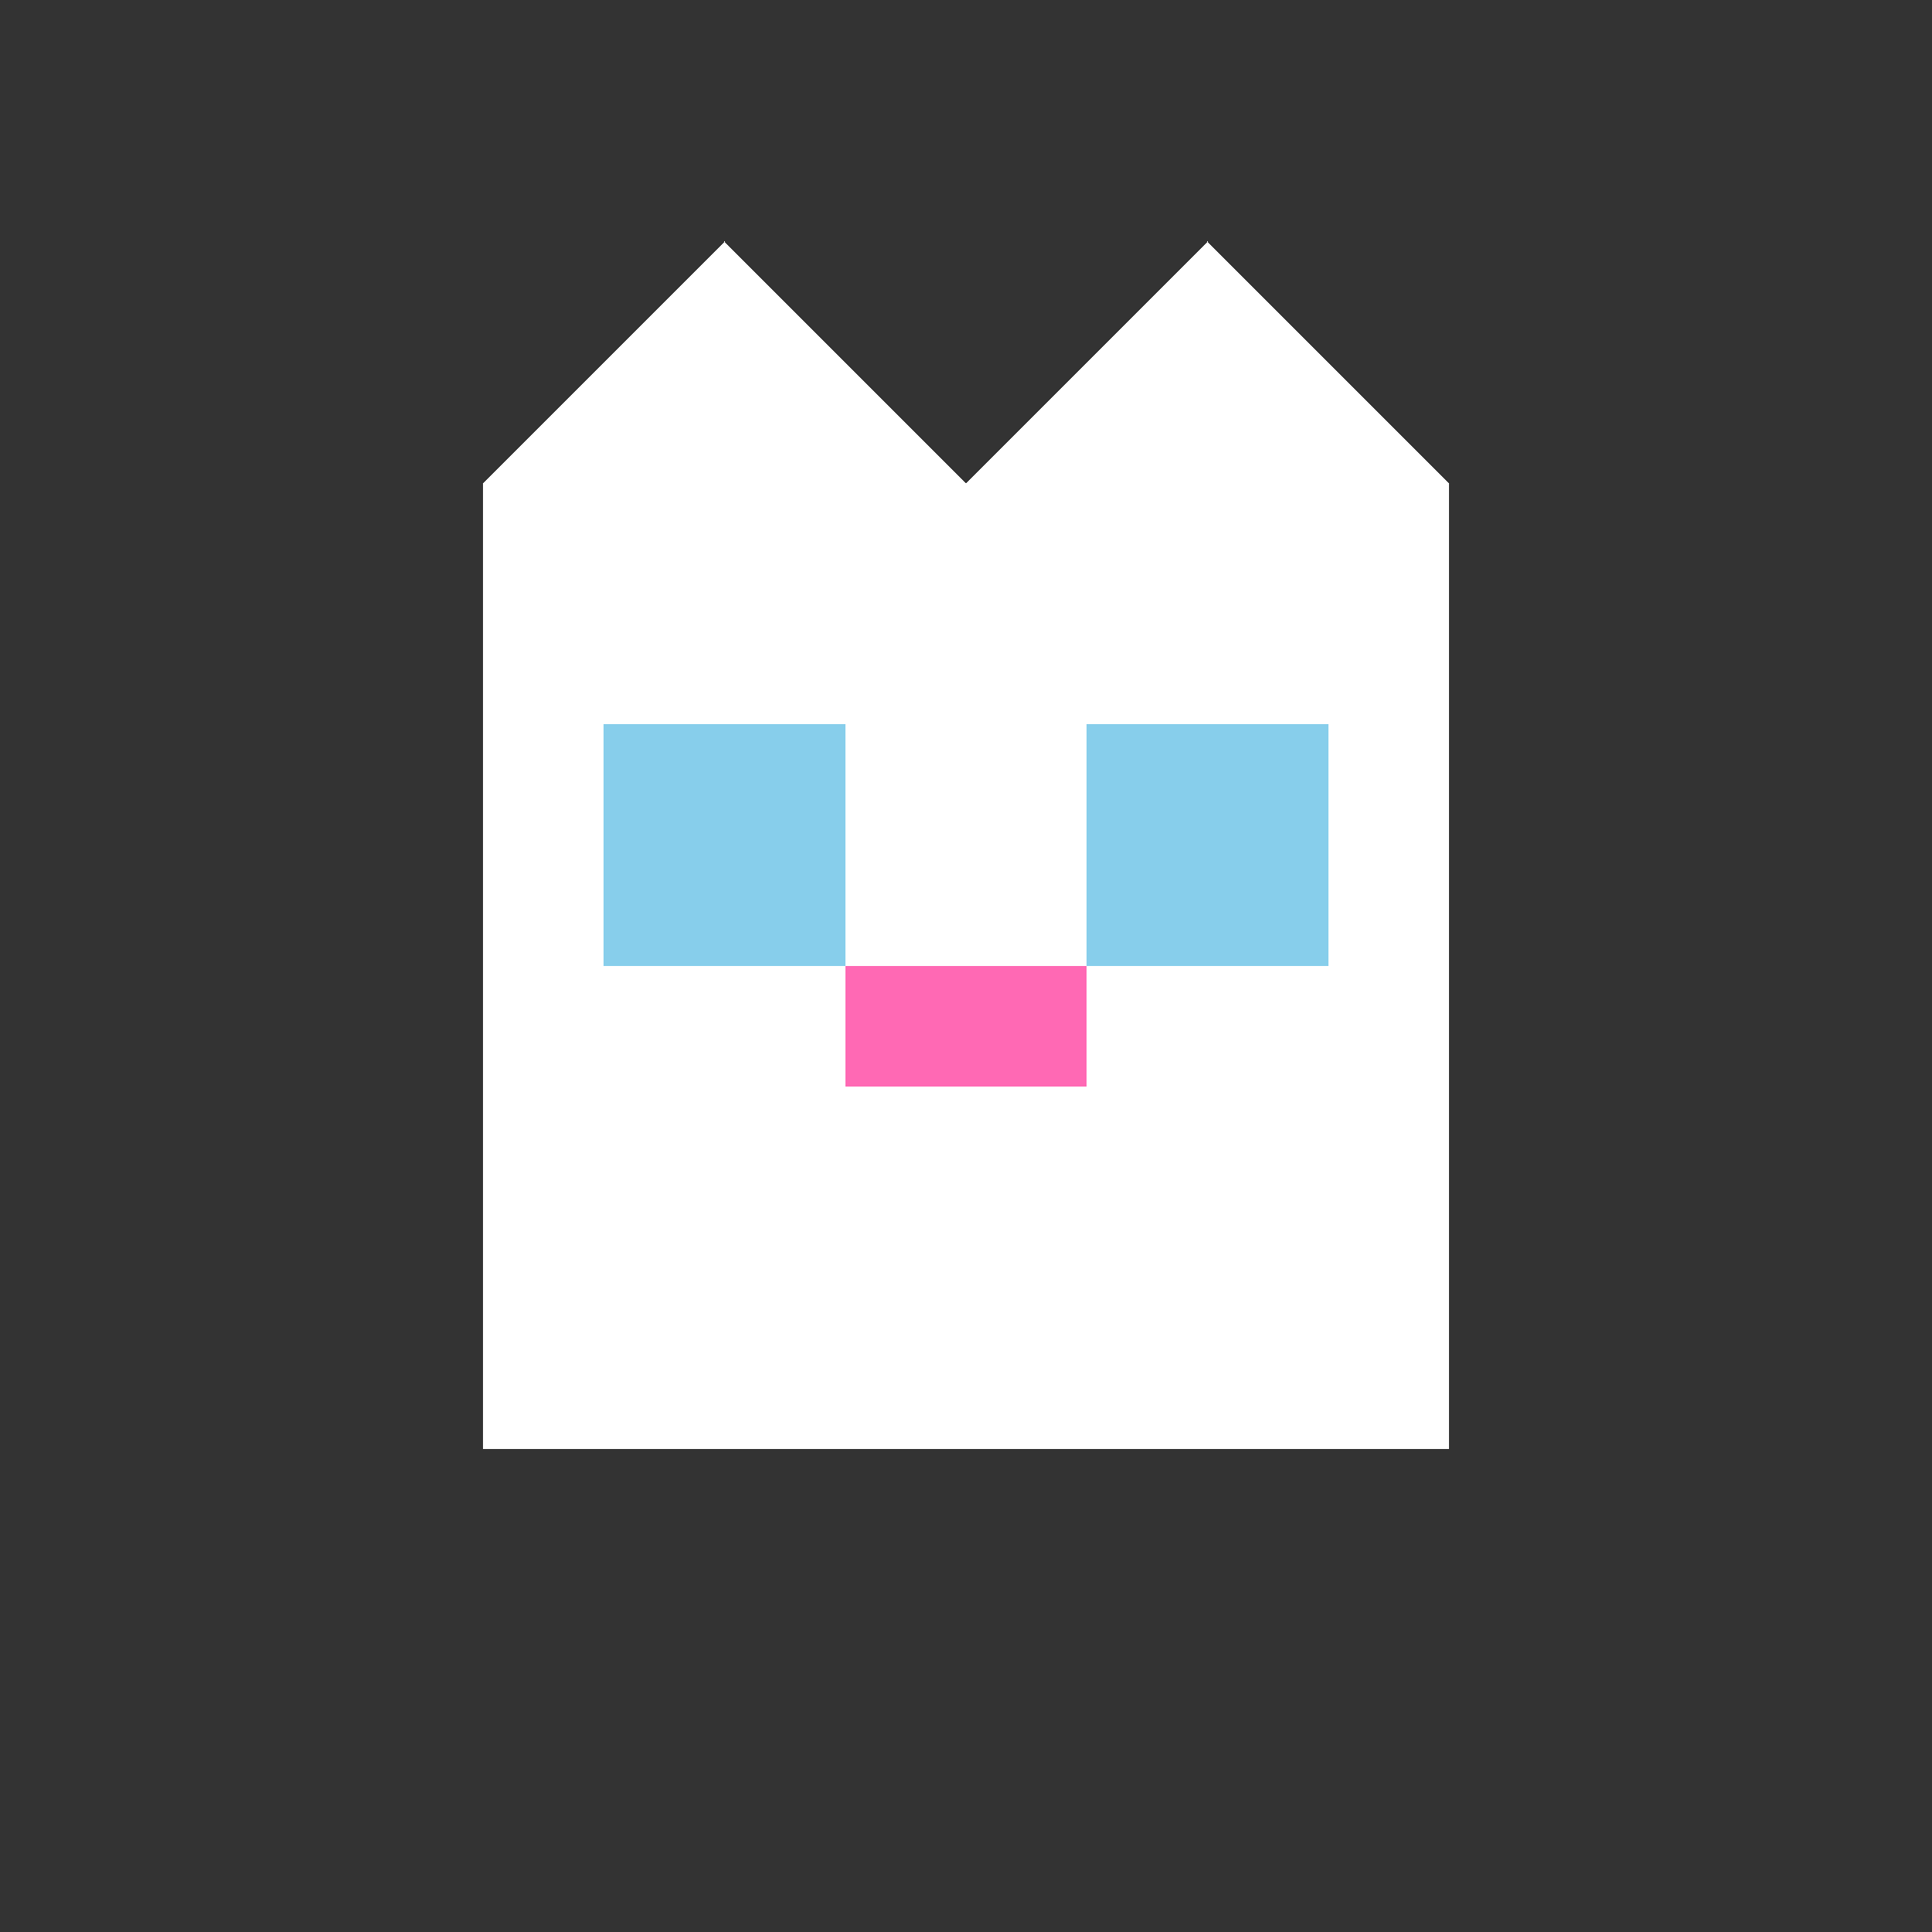
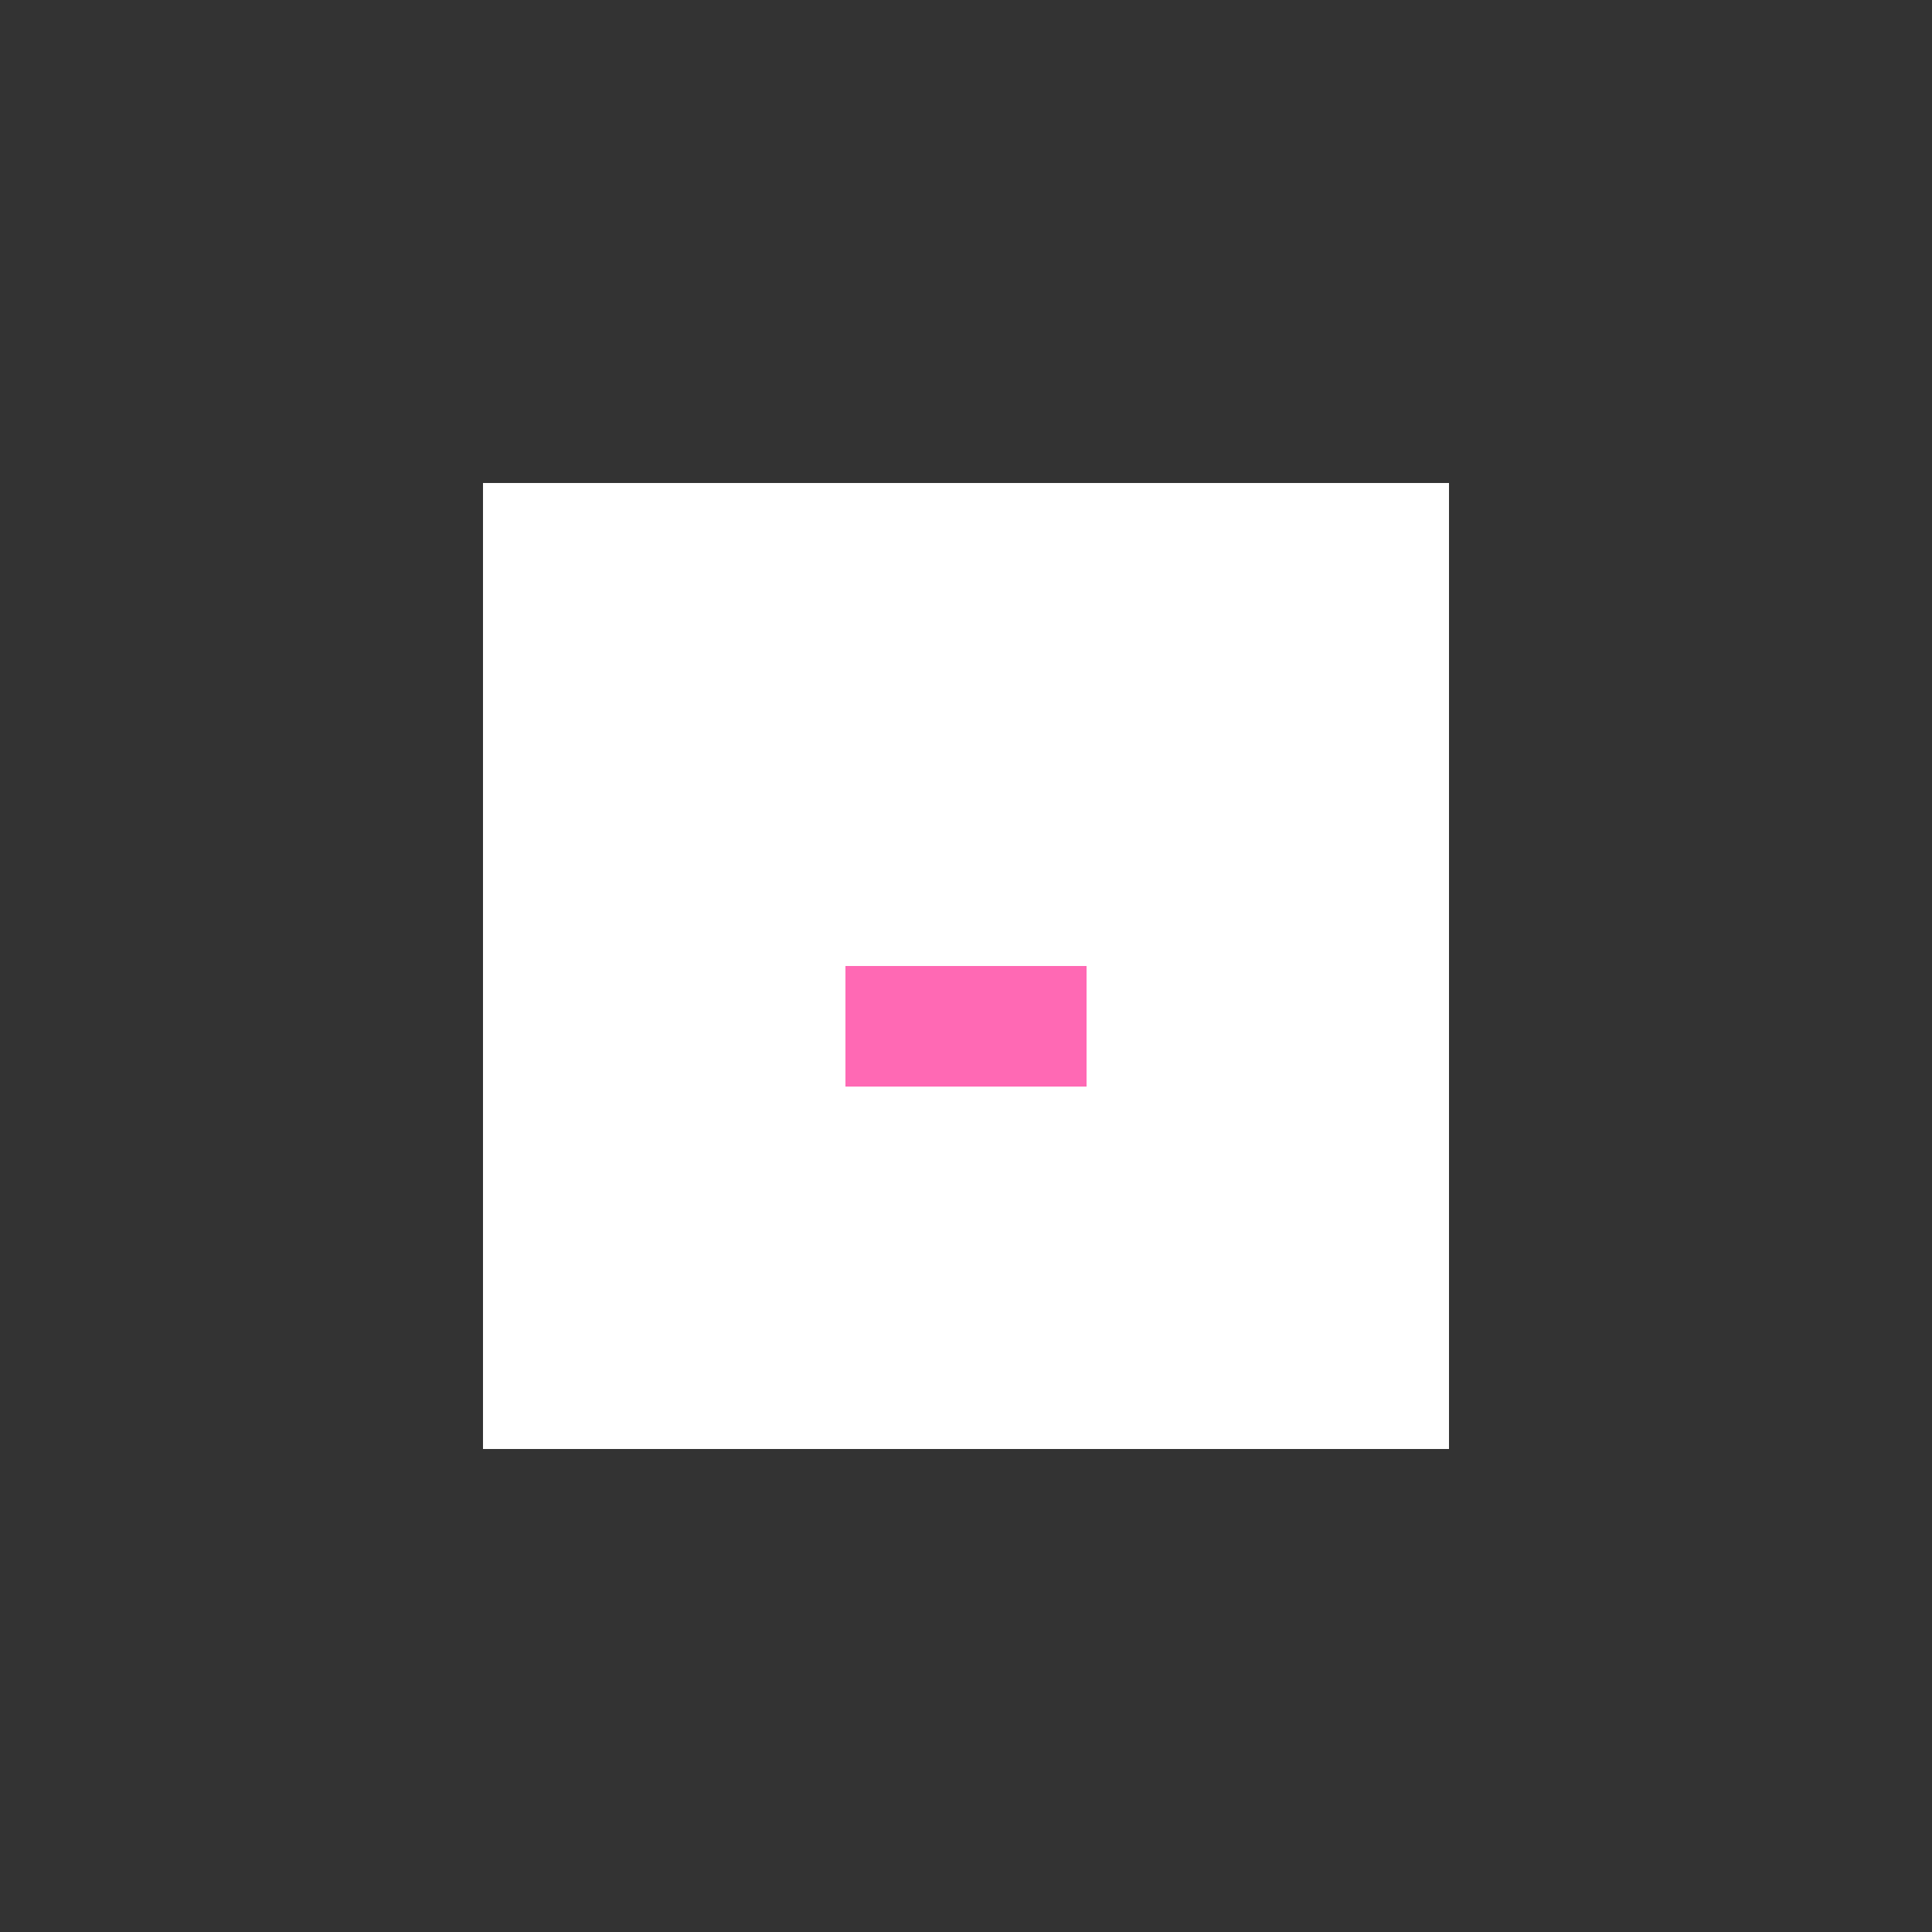
<svg xmlns="http://www.w3.org/2000/svg" width="32" height="32" viewBox="0 0 32 32">
  <rect x="0" y="0" width="32" height="32" fill="#333333" stroke="none" />
  <style>
        .pixel { shape-rendering: crispEdges; }
    </style>
  <rect class="pixel" x="8" y="8" width="16" height="16" fill="#FFFFFF" />
-   <polygon class="pixel" points="8,8 12,4 16,8" fill="#FFFFFF" />
-   <polygon class="pixel" points="16,8 20,4 24,8" fill="#FFFFFF" />
-   <rect class="pixel" x="10" y="12" width="4" height="4" fill="#87CEEB" />
-   <rect class="pixel" x="18" y="12" width="4" height="4" fill="#87CEEB" />
  <rect class="pixel" x="14" y="16" width="4" height="2" fill="#FF69B4" />
</svg>